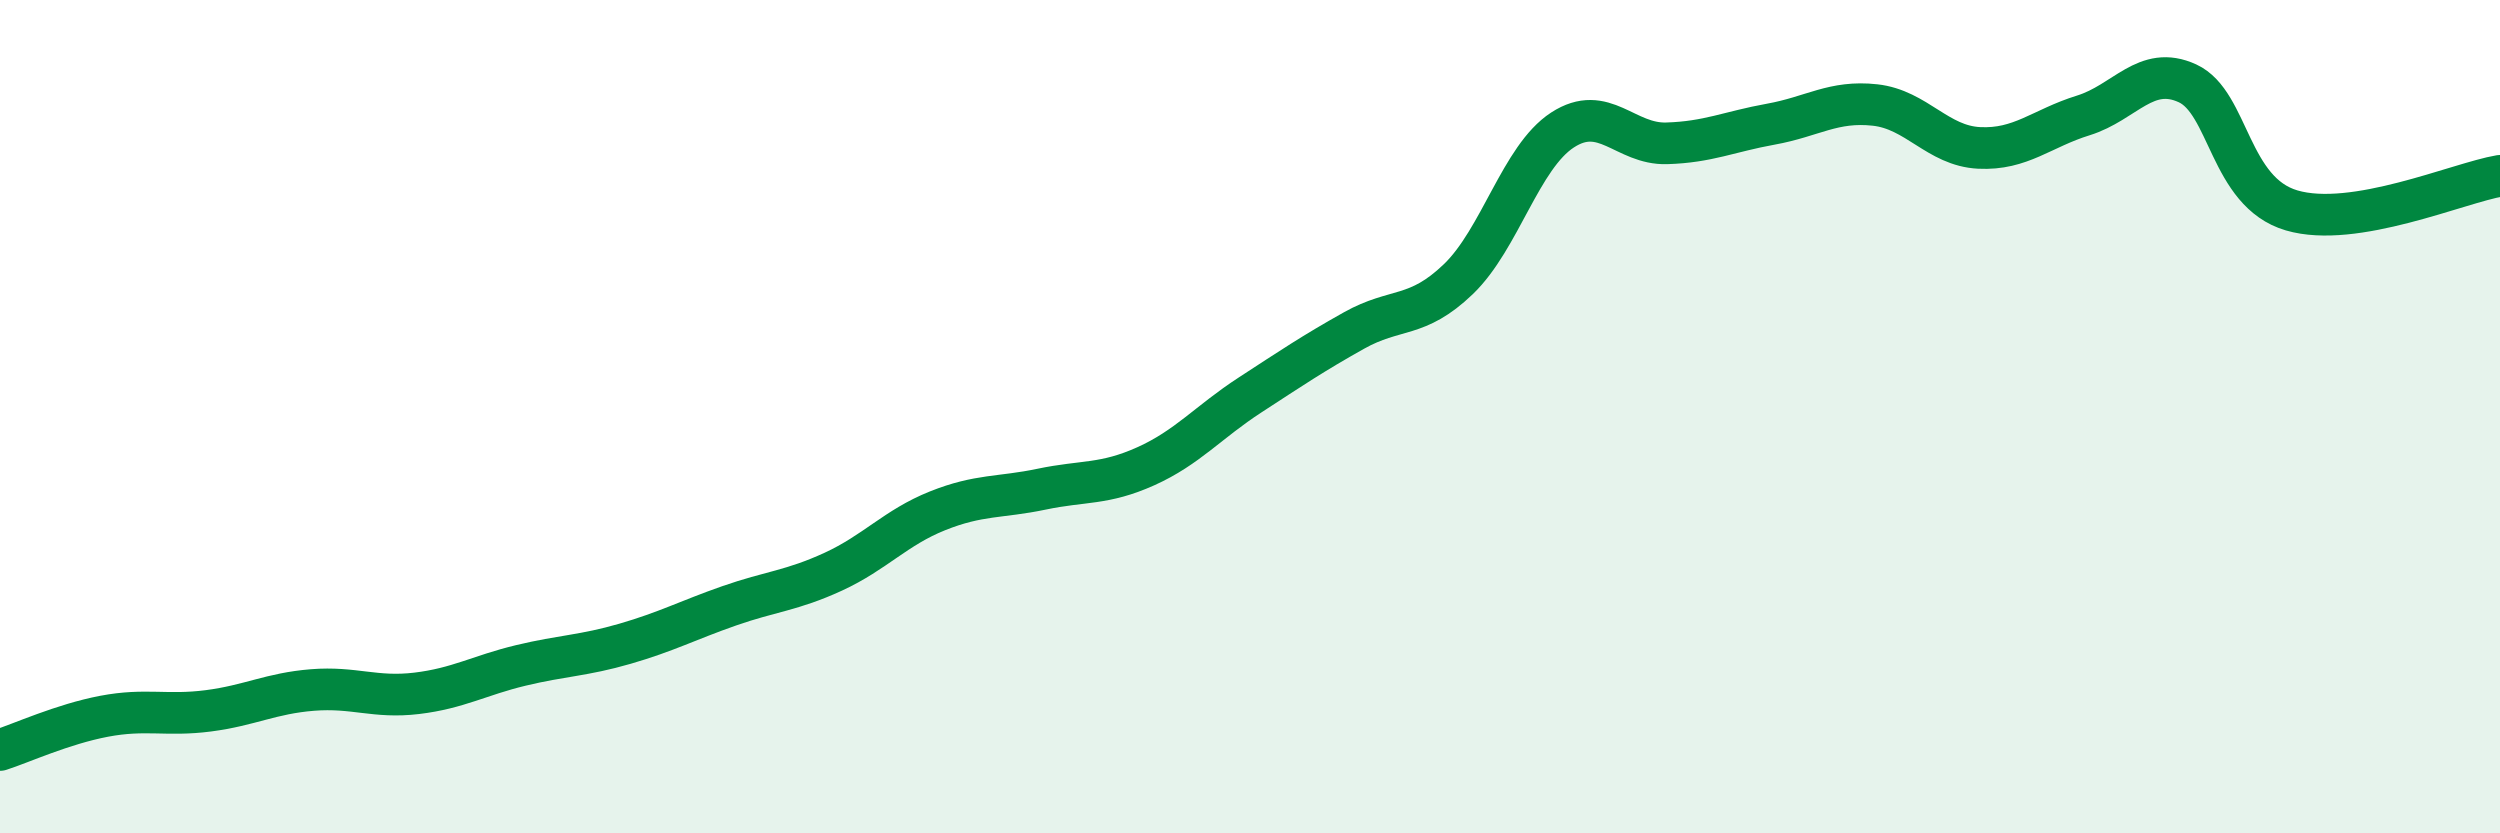
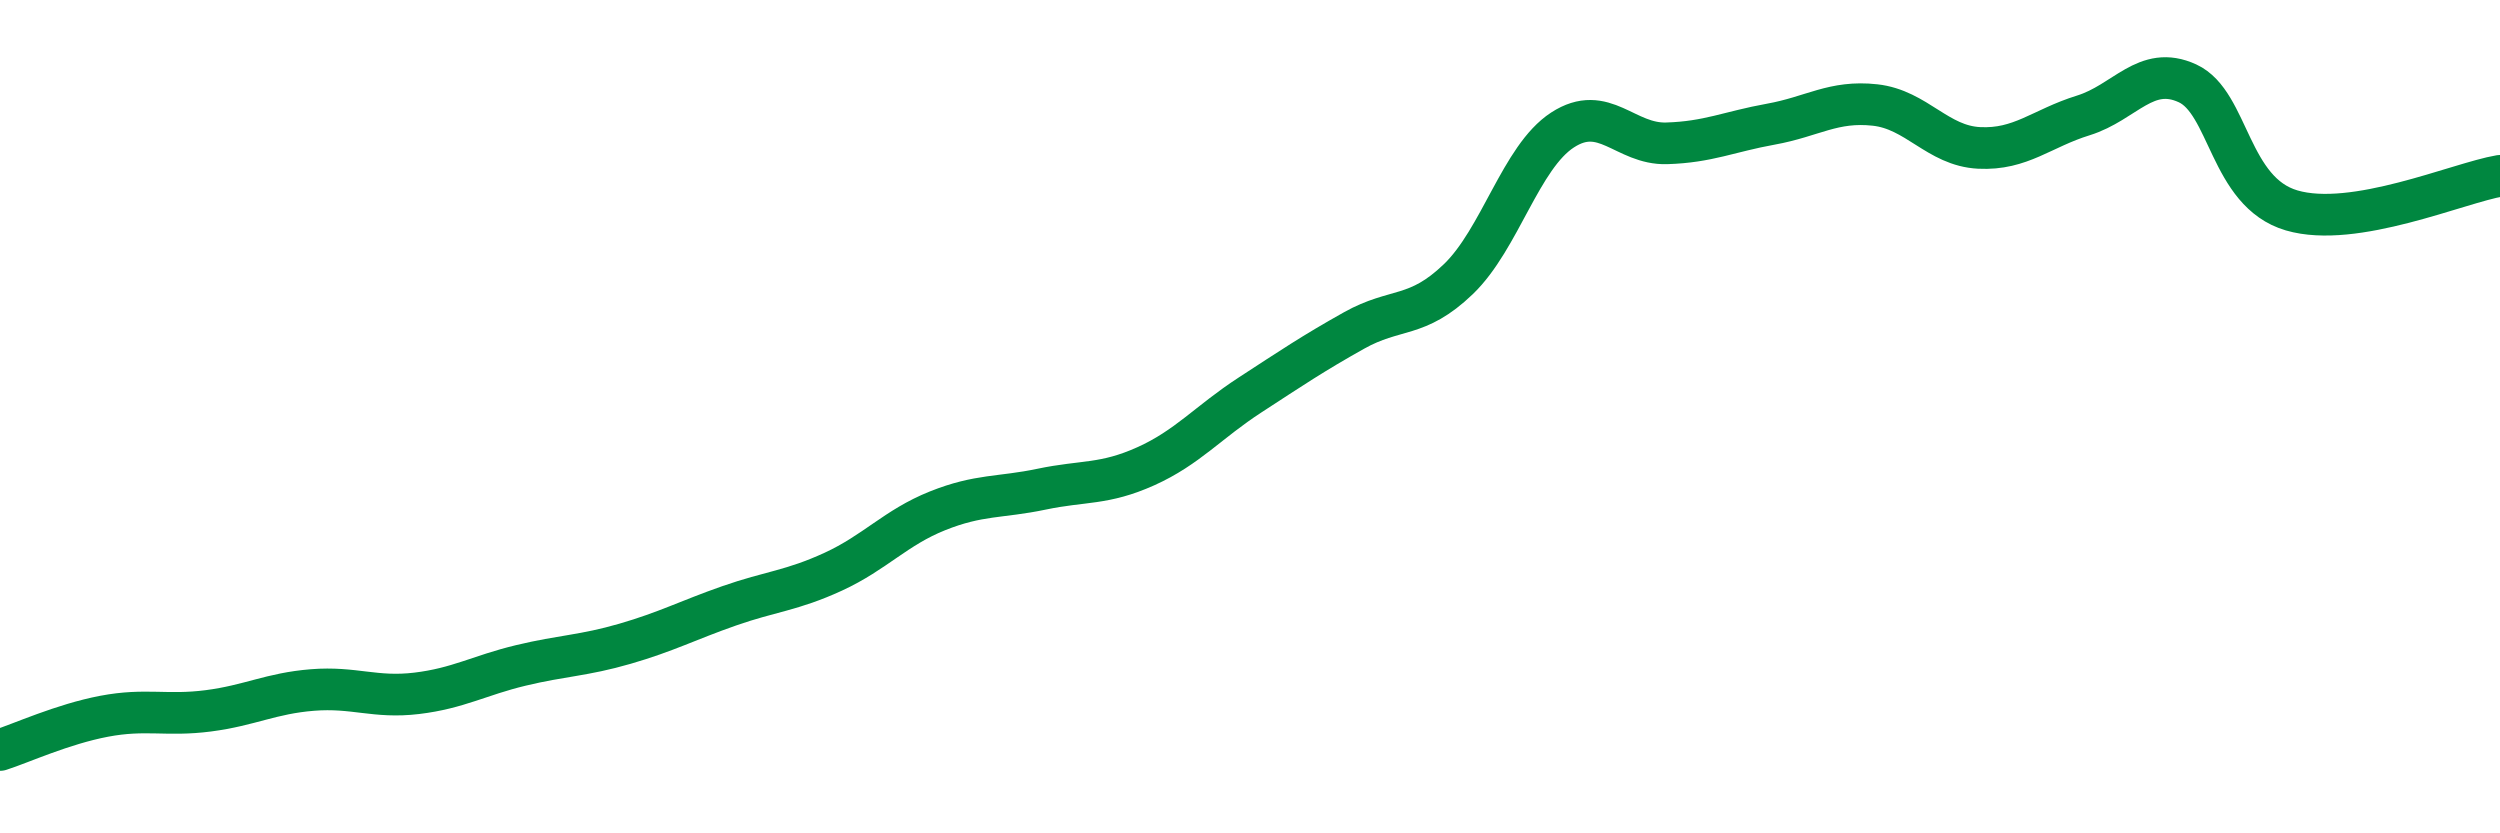
<svg xmlns="http://www.w3.org/2000/svg" width="60" height="20" viewBox="0 0 60 20">
-   <path d="M 0,18 C 0.5,17.84 1.5,17.38 2.5,17.19 C 3.5,17 4,17.19 5,17.06 C 6,16.93 6.5,16.64 7.5,16.56 C 8.5,16.48 9,16.76 10,16.64 C 11,16.52 11.5,16.21 12.5,15.97 C 13.5,15.73 14,15.74 15,15.45 C 16,15.16 16.5,14.89 17.5,14.54 C 18.5,14.19 19,14.18 20,13.72 C 21,13.26 21.5,12.66 22.5,12.26 C 23.5,11.86 24,11.95 25,11.74 C 26,11.53 26.5,11.64 27.5,11.19 C 28.5,10.74 29,10.13 30,9.48 C 31,8.83 31.5,8.49 32.5,7.93 C 33.5,7.37 34,7.66 35,6.7 C 36,5.74 36.5,3.77 37.5,3.12 C 38.5,2.47 39,3.47 40,3.44 C 41,3.41 41.5,3.16 42.5,2.98 C 43.5,2.8 44,2.41 45,2.52 C 46,2.63 46.5,3.5 47.5,3.55 C 48.5,3.6 49,3.08 50,2.77 C 51,2.46 51.5,1.54 52.5,2 C 53.5,2.46 53.5,4.61 55,5.05 C 56.5,5.49 59,4.39 60,4.22L60 20L0 20Z" fill="#008740" opacity="0.1" stroke-linecap="round" stroke-linejoin="round" />
  <path d="M 0,18 C 0.5,17.84 1.5,17.38 2.5,17.19 C 3.5,17 4,17.19 5,17.06 C 6,16.93 6.5,16.64 7.5,16.56 C 8.5,16.48 9,16.76 10,16.64 C 11,16.52 11.5,16.21 12.5,15.97 C 13.5,15.73 14,15.74 15,15.45 C 16,15.16 16.5,14.89 17.5,14.54 C 18.5,14.19 19,14.18 20,13.72 C 21,13.26 21.5,12.66 22.5,12.26 C 23.5,11.86 24,11.95 25,11.74 C 26,11.53 26.5,11.64 27.5,11.19 C 28.5,10.74 29,10.13 30,9.48 C 31,8.83 31.5,8.49 32.5,7.93 C 33.5,7.37 34,7.66 35,6.7 C 36,5.74 36.5,3.77 37.5,3.12 C 38.5,2.47 39,3.47 40,3.44 C 41,3.41 41.5,3.16 42.5,2.98 C 43.5,2.8 44,2.41 45,2.52 C 46,2.63 46.5,3.5 47.5,3.55 C 48.5,3.6 49,3.08 50,2.77 C 51,2.46 51.5,1.54 52.5,2 C 53.5,2.46 53.5,4.61 55,5.05 C 56.5,5.49 59,4.39 60,4.22" stroke="#008740" stroke-width="1" fill="none" stroke-linecap="round" stroke-linejoin="round" />
</svg>